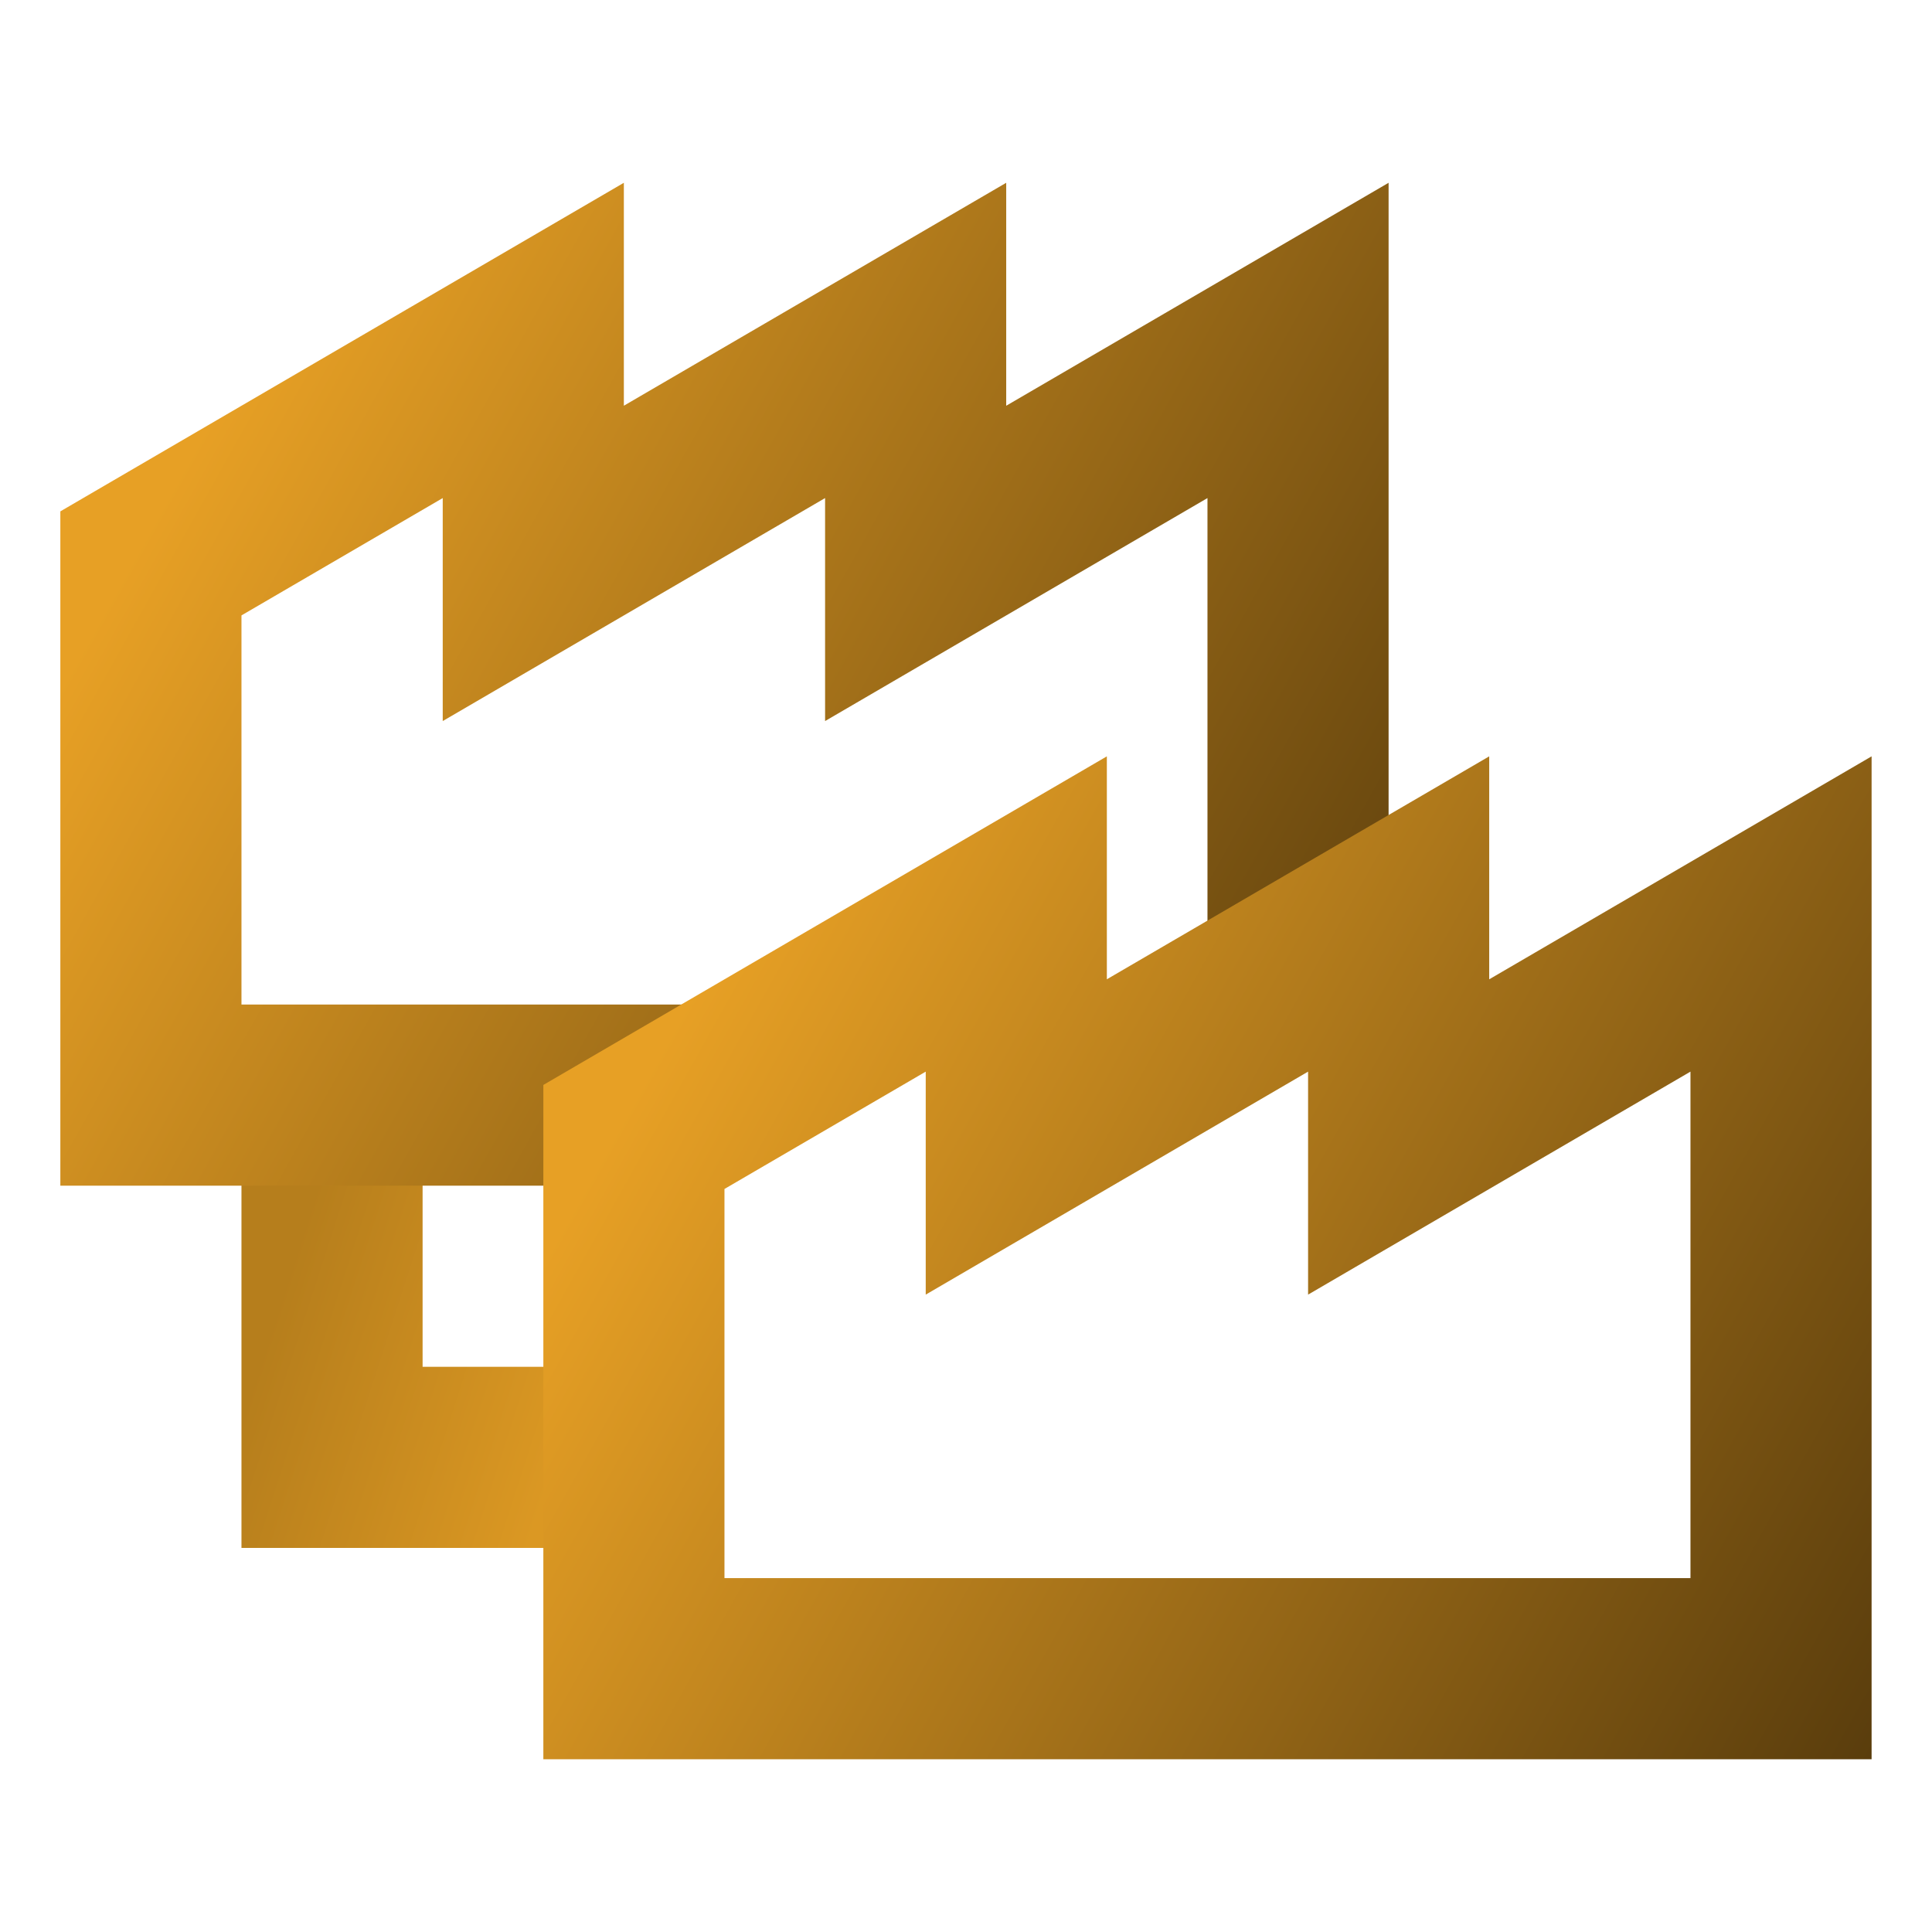
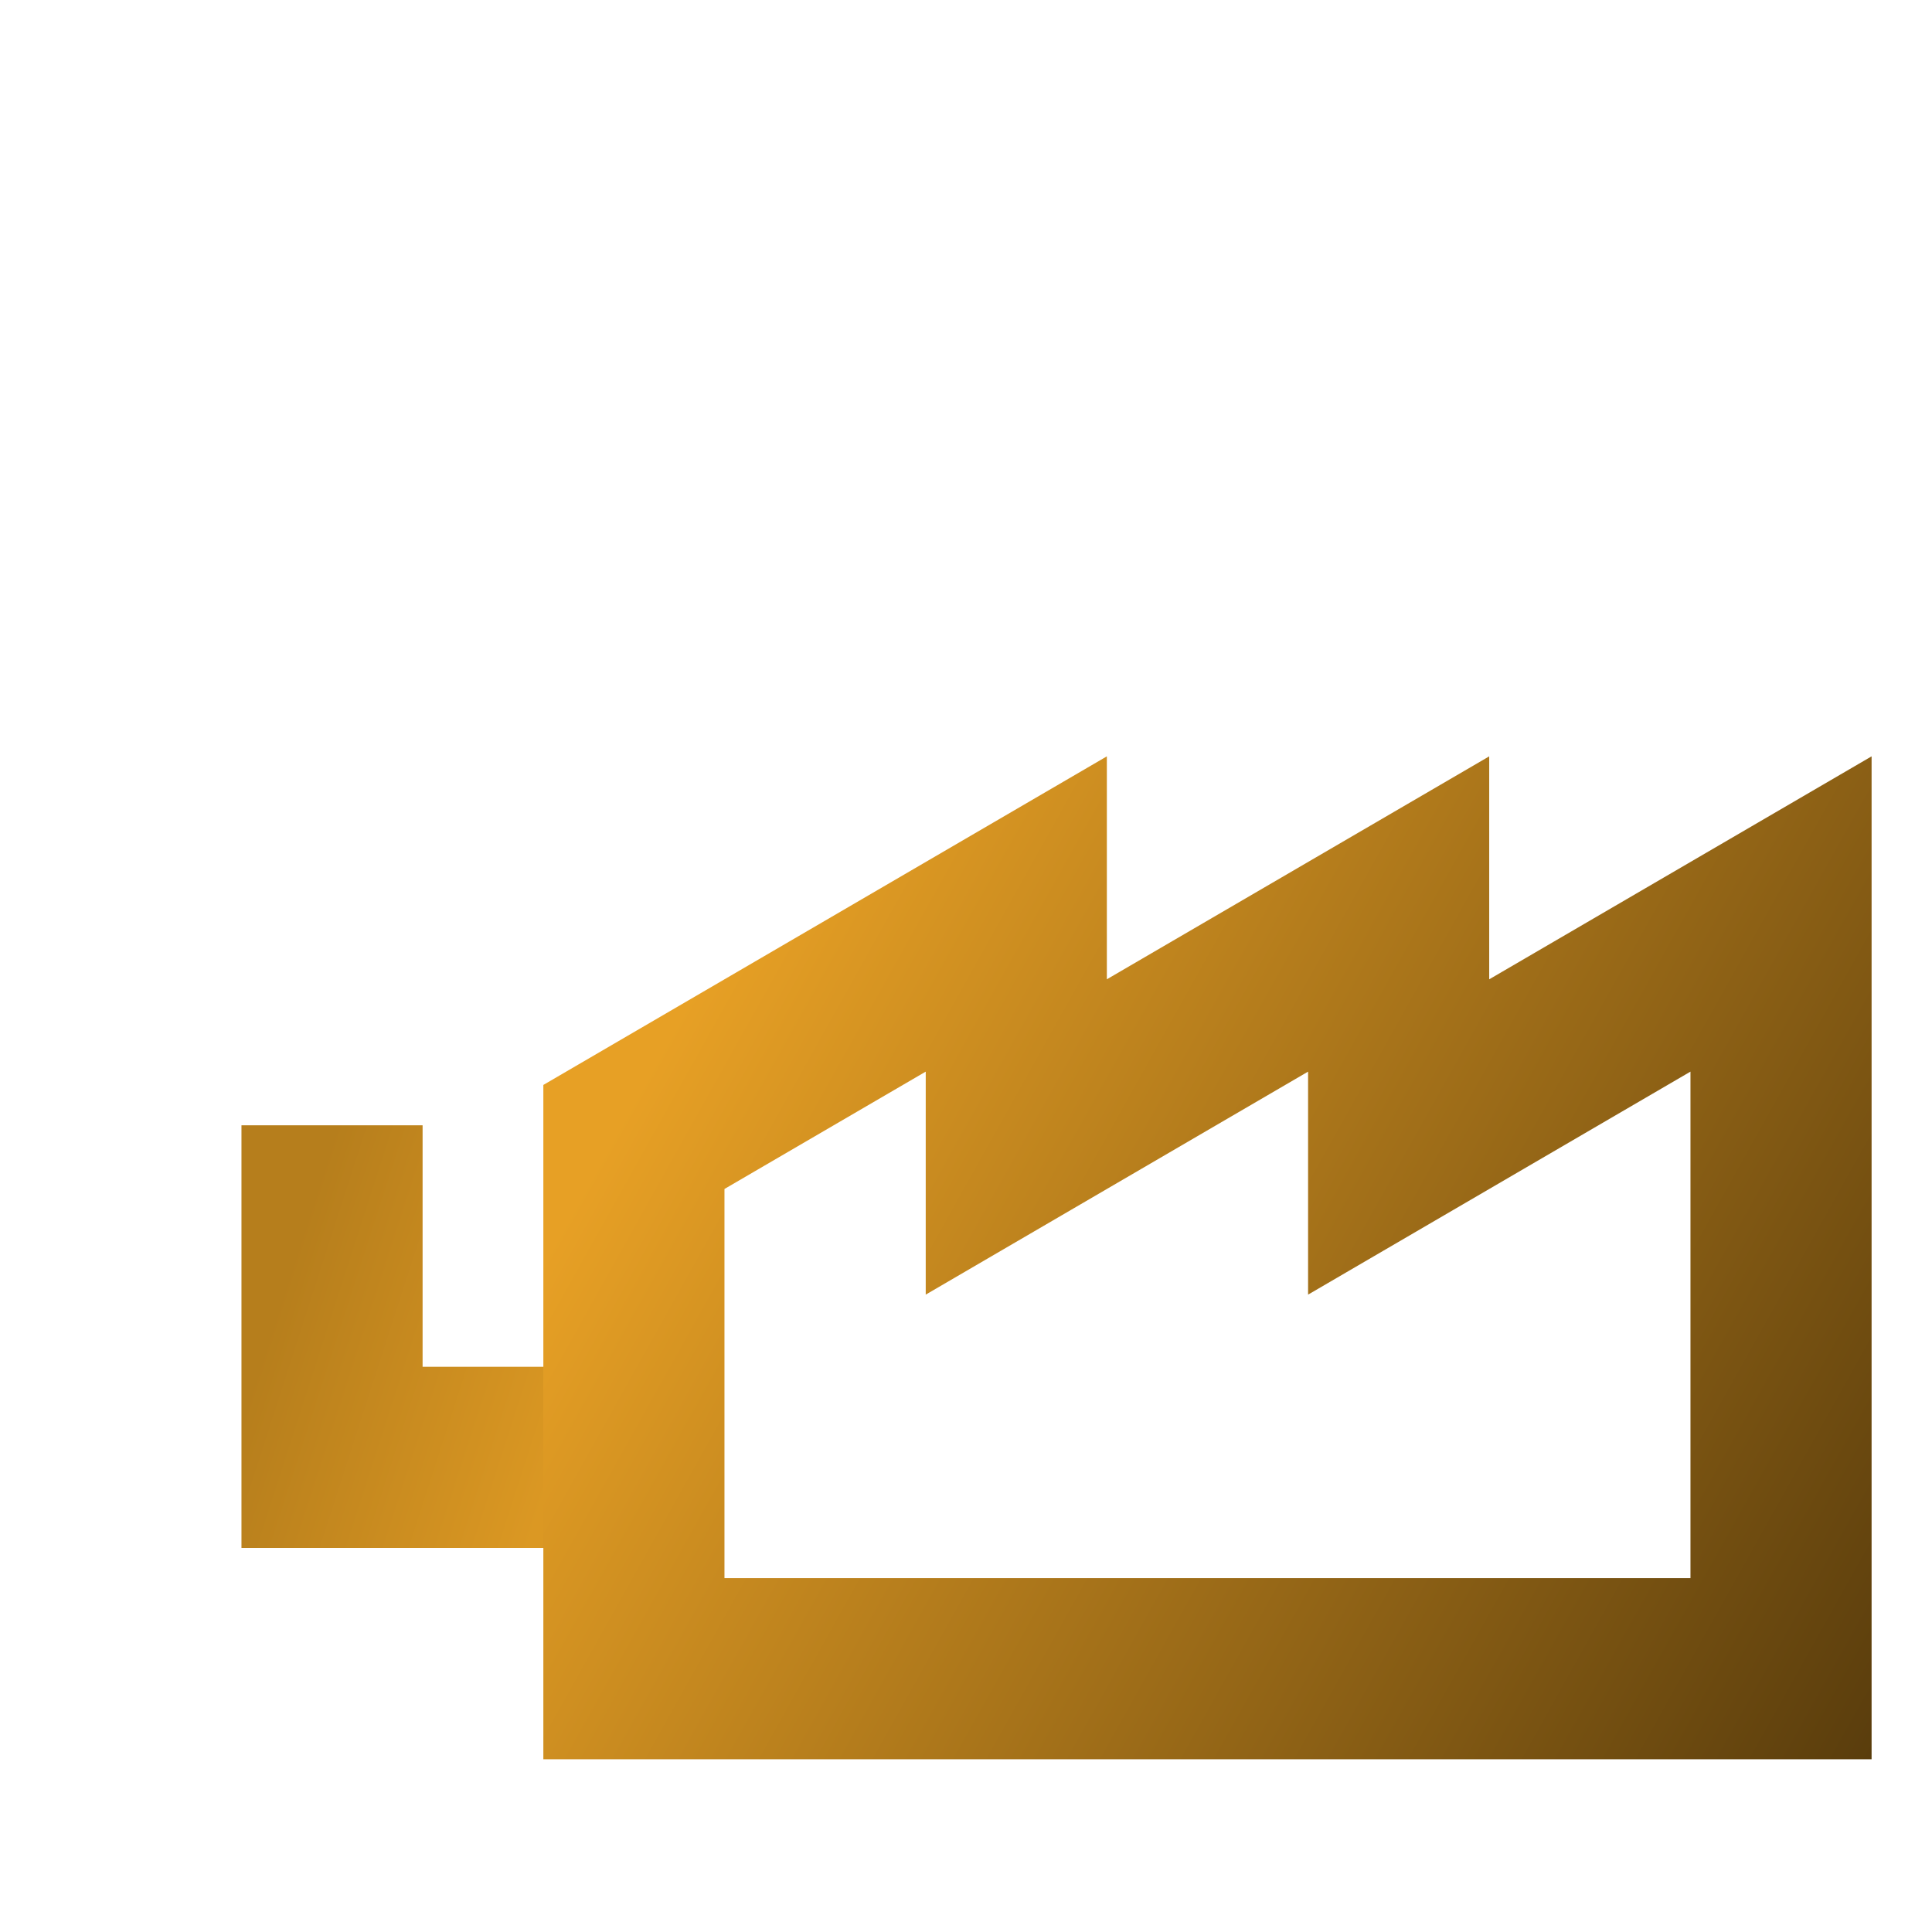
<svg xmlns="http://www.w3.org/2000/svg" width="64" height="64" viewBox="0 0 64 64" fill="none">
  <path d="M13.999 37.277V45.277H21.499V51.277H7.999V37.277H13.999Z" fill="url(#paint0_linear_182_3512)" />
-   <path d="M45.999 31.777H39.999V16.499L27.332 23.886V16.499L14.666 23.886V16.499L7.999 20.386V33.277H23.666V39.277H1.999V16.94L20.666 6.055V13.44L33.332 6.055V13.441L45.999 6.055V31.777Z" fill="url(#paint1_linear_182_3512)" />
  <path d="M61.999 58.277H17.999V35.94L36.666 25.055V32.44L49.332 25.055V32.441L61.999 25.055V58.277ZM43.332 42.886V35.499L30.666 42.886V35.499L23.999 39.386V52.277H55.999V35.499L43.332 42.886Z" fill="url(#paint2_linear_182_3512)" />
  <defs>
    <linearGradient id="paint0_linear_182_3512" x1="12.134" y1="34.127" x2="22.037" y2="37.327" gradientUnits="userSpaceOnUse">
      <stop stop-color="#B67E1C" />
      <stop offset="1" stop-color="#DB9823" />
    </linearGradient>
    <linearGradient id="paint1_linear_182_3512" x1="15.474" y1="-1.42" x2="59.734" y2="23.319" gradientUnits="userSpaceOnUse">
      <stop stop-color="#E7A025" />
      <stop offset="1" stop-color="#4D340A" />
    </linearGradient>
    <linearGradient id="paint2_linear_182_3512" x1="31.474" y1="17.58" x2="75.734" y2="42.319" gradientUnits="userSpaceOnUse">
      <stop stop-color="#E7A025" />
      <stop offset="1" stop-color="#4D340A" />
    </linearGradient>
  </defs>
</svg>